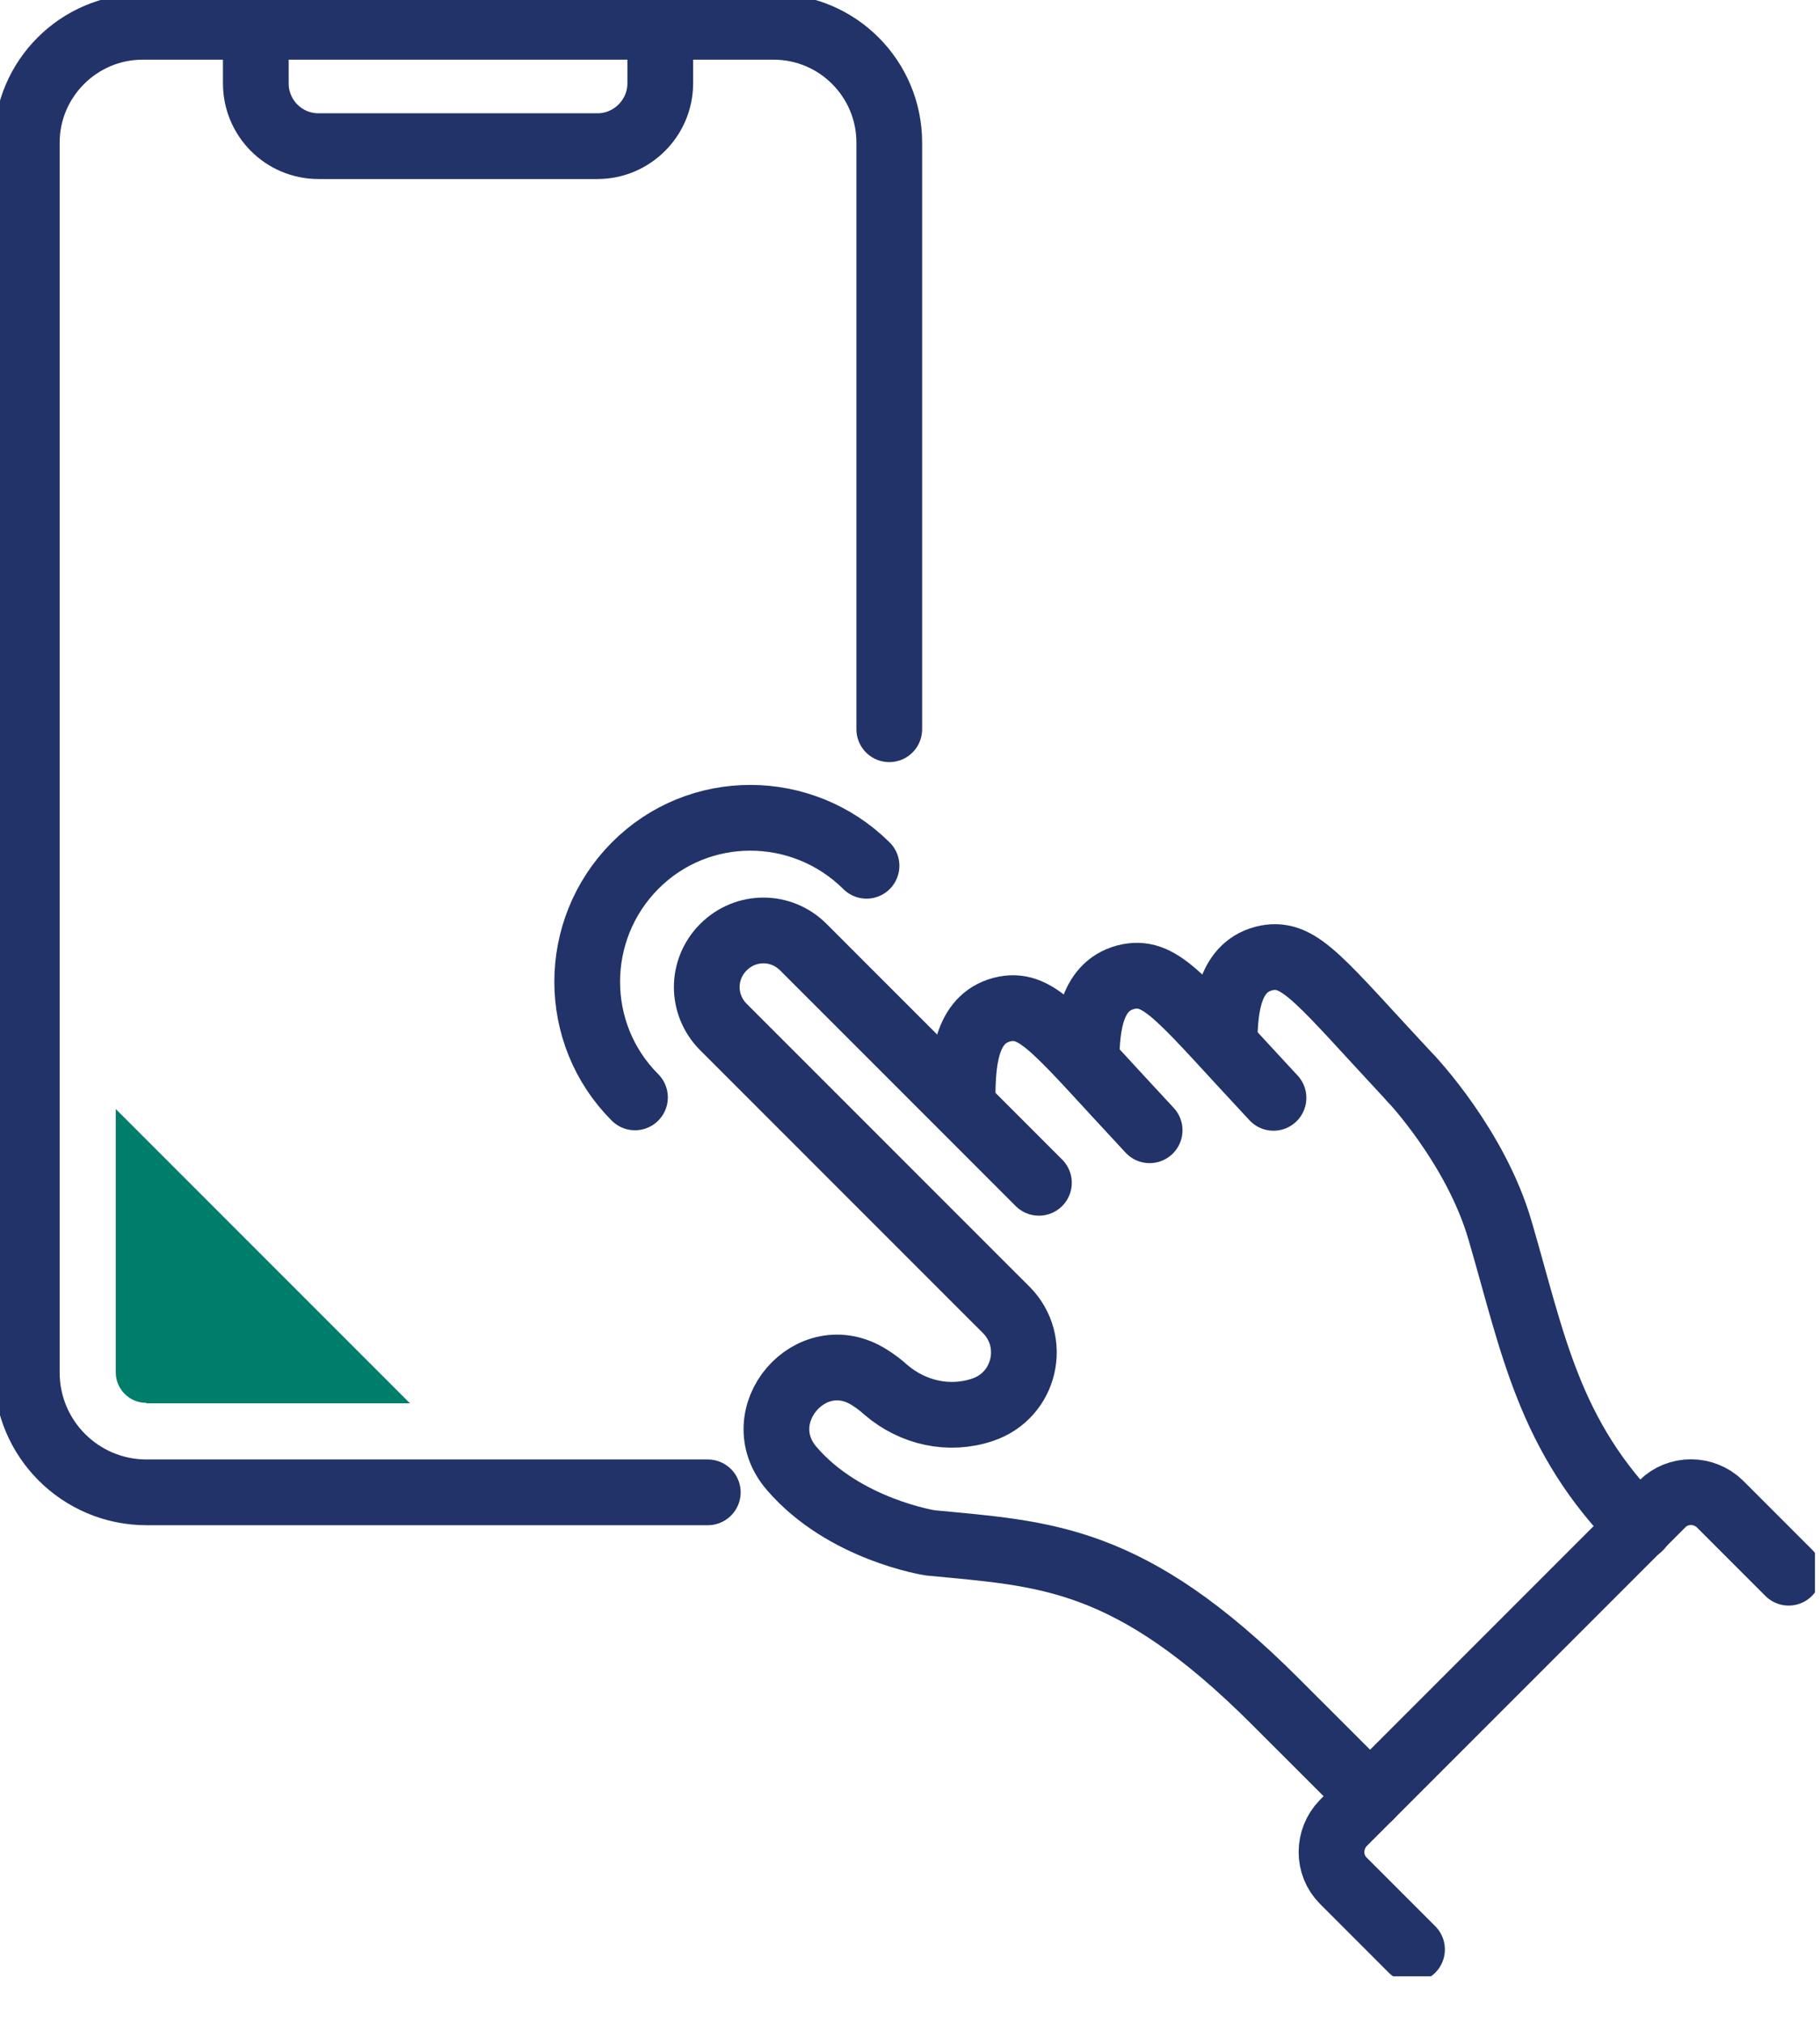
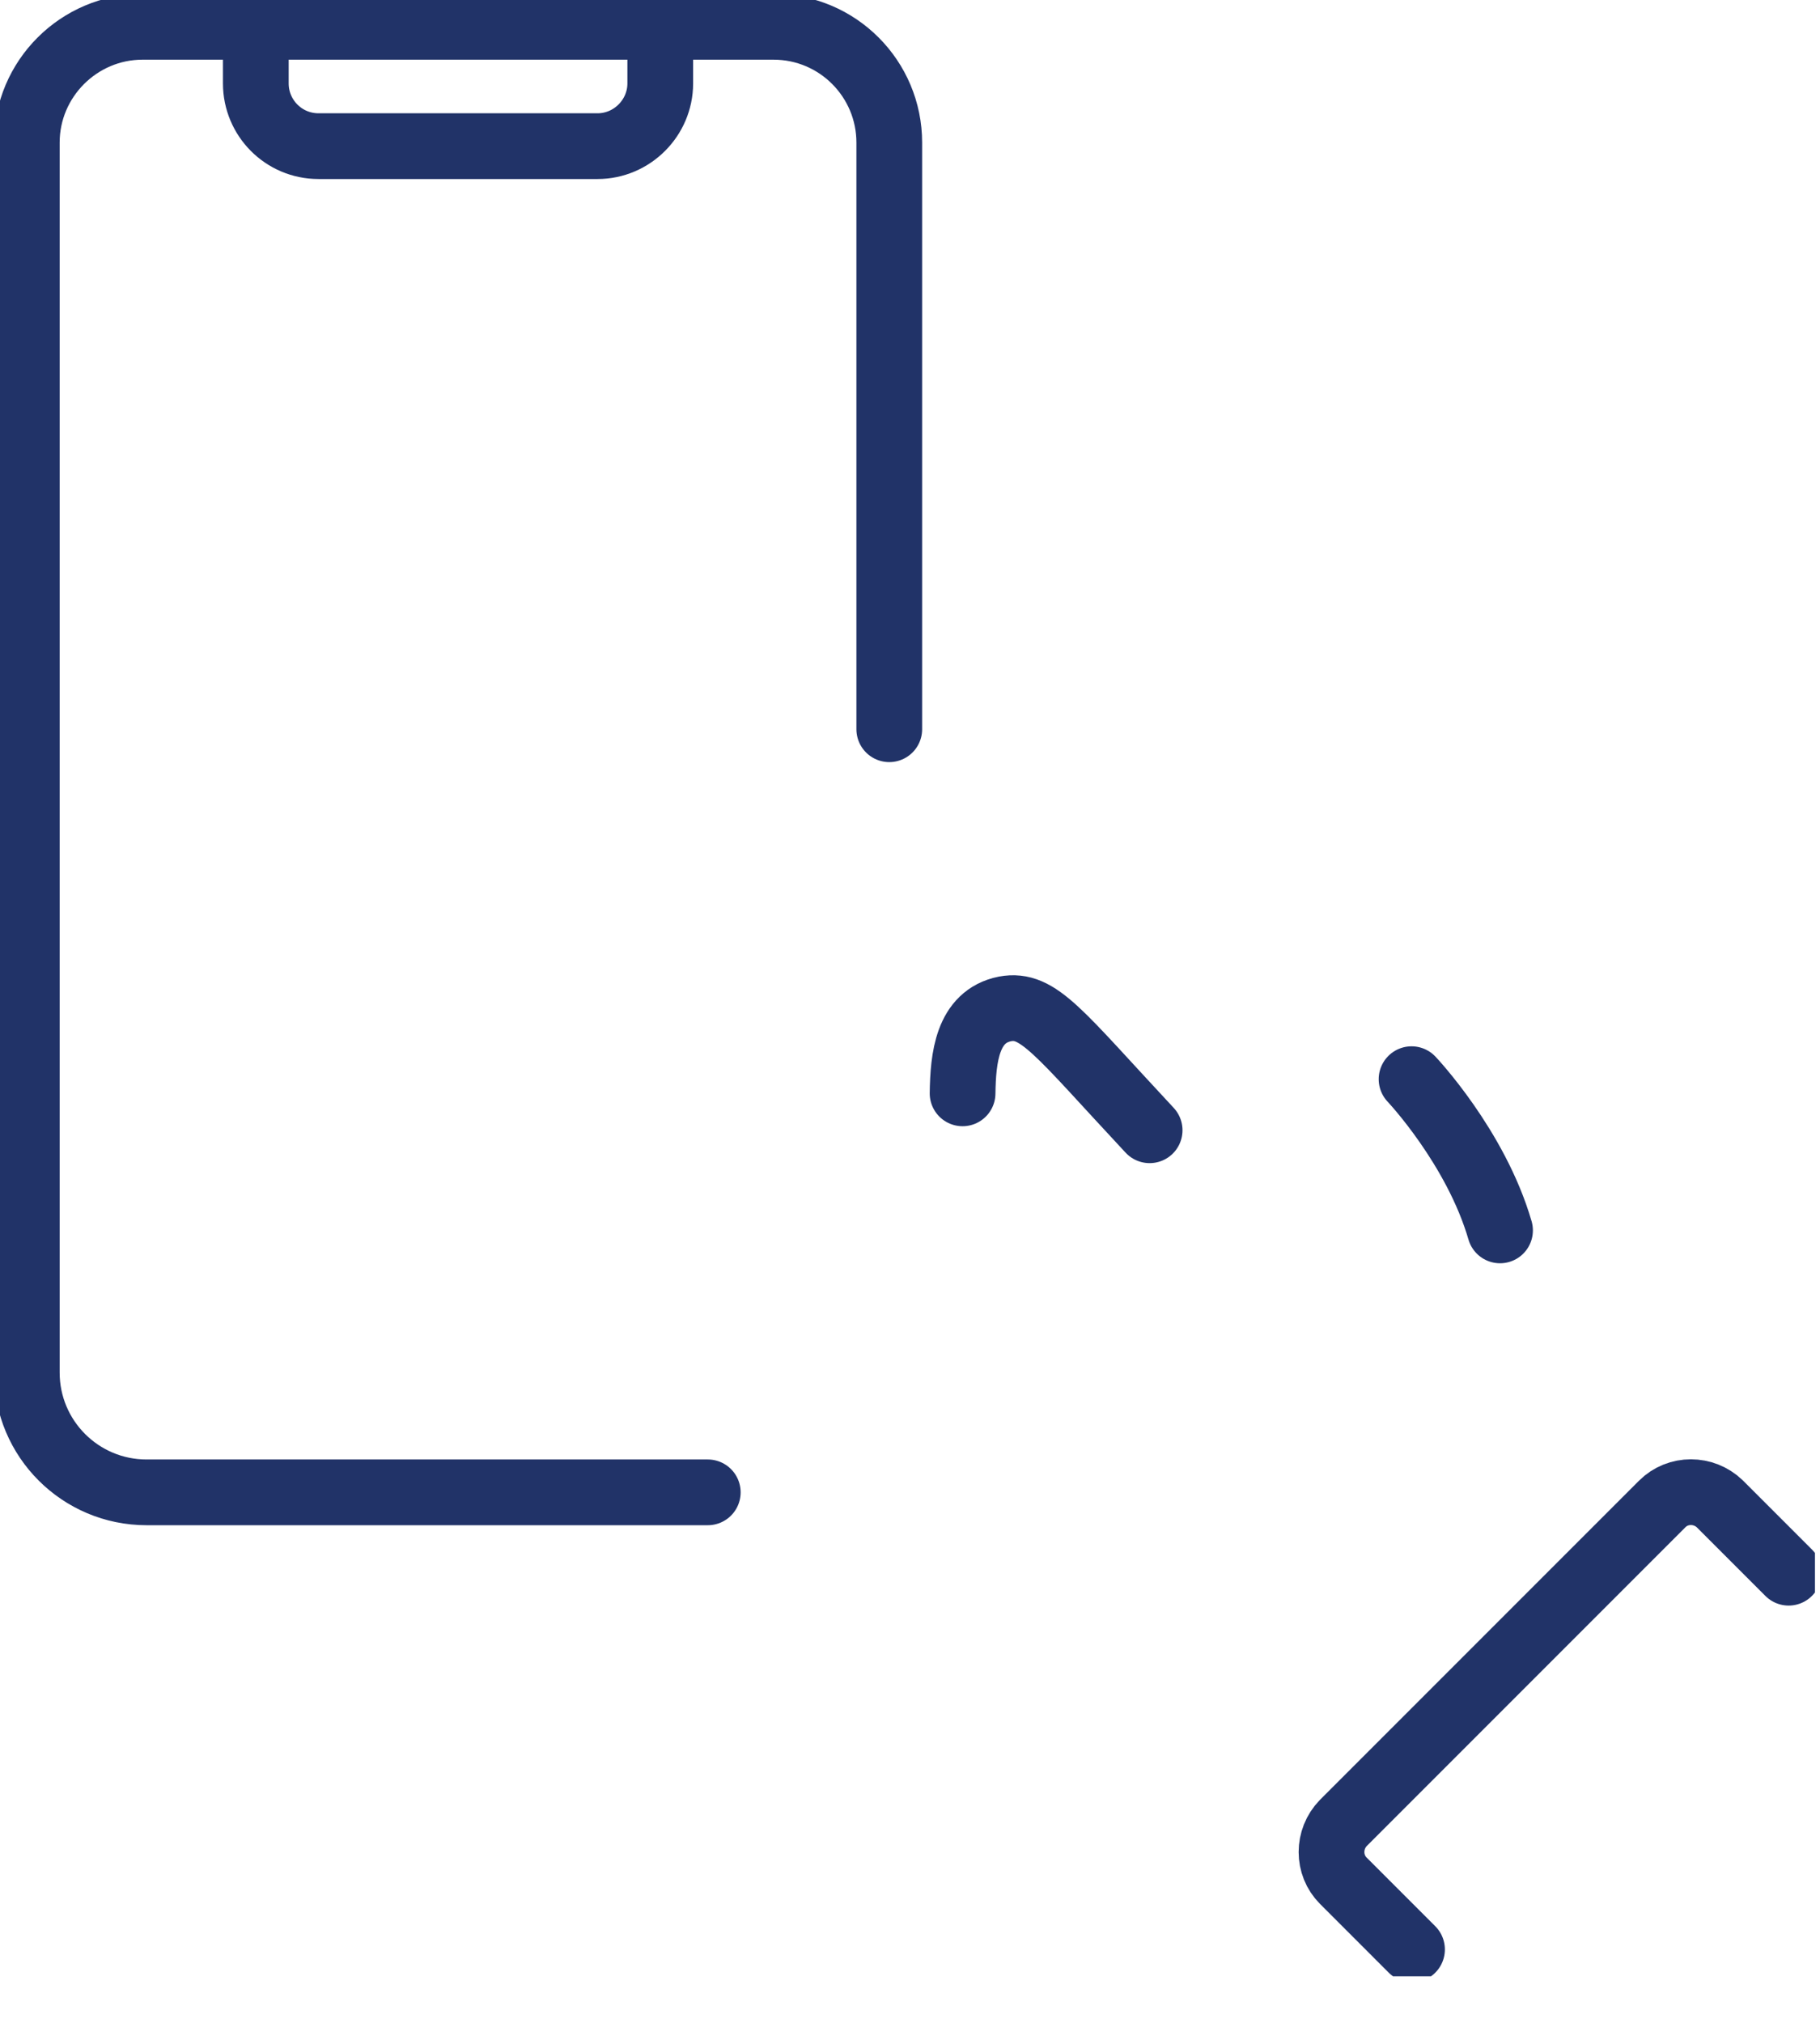
<svg xmlns="http://www.w3.org/2000/svg" width="36" height="40" viewBox="0 0 36 40" fill="none">
  <g clip-path="url(#clip0_9122_13710)">
    <path d="M14 29.51H2.9C1.59 29.51 0.53 28.45 0.53 27.14V2.82C0.53 1.56 1.56 0.53 2.82 0.53H15.3C16.57 0.53 17.59 1.56 17.59 2.82V14.42" stroke="#213368" stroke-width="1.3" stroke-miterlimit="10" stroke-linecap="round" />
    <path d="M5.06 0.53V1.65C5.06 2.33 5.61 2.89 6.3 2.89H11.82C12.5 2.89 13.06 2.33 13.06 1.65V0.53" stroke="#213368" stroke-width="1.3" stroke-miterlimit="10" stroke-linecap="round" />
-     <path d="M12.56 21.7C11.3 20.44 11.3 18.39 12.56 17.12C13.82 15.85 15.87 15.86 17.14 17.12" stroke="#213368" stroke-width="1.3" stroke-linecap="round" stroke-linejoin="round" />
-     <path d="M27.921 21.34C27.921 21.34 29.191 22.68 29.671 24.33C30.321 26.55 30.631 28.4 32.431 30.2" stroke="#213368" stroke-width="1.3" stroke-miterlimit="10" stroke-linecap="round" />
+     <path d="M27.921 21.34C27.921 21.34 29.191 22.68 29.671 24.33" stroke="#213368" stroke-width="1.3" stroke-miterlimit="10" stroke-linecap="round" />
    <path d="M22.74 22.35C20.93 20.41 20.54 19.83 19.88 19.95C19.13 20.1 19.05 20.92 19.04 21.62" stroke="#213368" stroke-width="1.3" stroke-miterlimit="10" stroke-linecap="round" />
-     <path d="M25.19 21.709C23.38 19.769 22.99 19.189 22.33 19.309C21.58 19.459 21.5 20.279 21.49 20.979" stroke="#213368" stroke-width="1.3" stroke-miterlimit="10" stroke-linecap="round" />
-     <path d="M27.921 21.34C26.111 19.4 25.721 18.82 25.061 18.94C24.311 19.09 24.231 19.91 24.221 20.61" stroke="#213368" stroke-width="1.3" stroke-miterlimit="10" stroke-linecap="round" />
    <path d="M27.93 38.549L26.57 37.189C26.26 36.879 26.26 36.369 26.57 36.049L32.88 29.739C33.19 29.429 33.7 29.429 34.02 29.739L35.38 31.099" stroke="#213368" stroke-width="1.3" stroke-miterlimit="10" stroke-linecap="round" />
-     <path d="M27.101 35.519L25.23 33.649C22.331 30.749 20.671 30.729 18.401 30.509C18.401 30.509 16.701 30.249 15.661 29.039C14.761 27.999 16.041 26.499 17.201 27.239C17.311 27.309 17.421 27.389 17.53 27.489C18.061 27.939 18.77 28.099 19.43 27.879C20.28 27.599 20.53 26.529 19.901 25.899L19.62 25.619L14.31 20.309C13.87 19.869 13.87 19.169 14.31 18.729C14.751 18.289 15.45 18.289 15.89 18.729L20.55 23.389" stroke="#213368" stroke-width="1.3" stroke-miterlimit="10" stroke-linecap="round" />
-     <path d="M2.9 27.75H8.11L2.29 21.93V27.14C2.29 27.47 2.56 27.74 2.89 27.74L2.9 27.75Z" fill="#007E6B" />
  </g>
  <defs>
    <clipPath id="clip0_9122_13710">
      <rect width="35.9" height="39.08" fill="white" />
    </clipPath>
  </defs>
</svg>